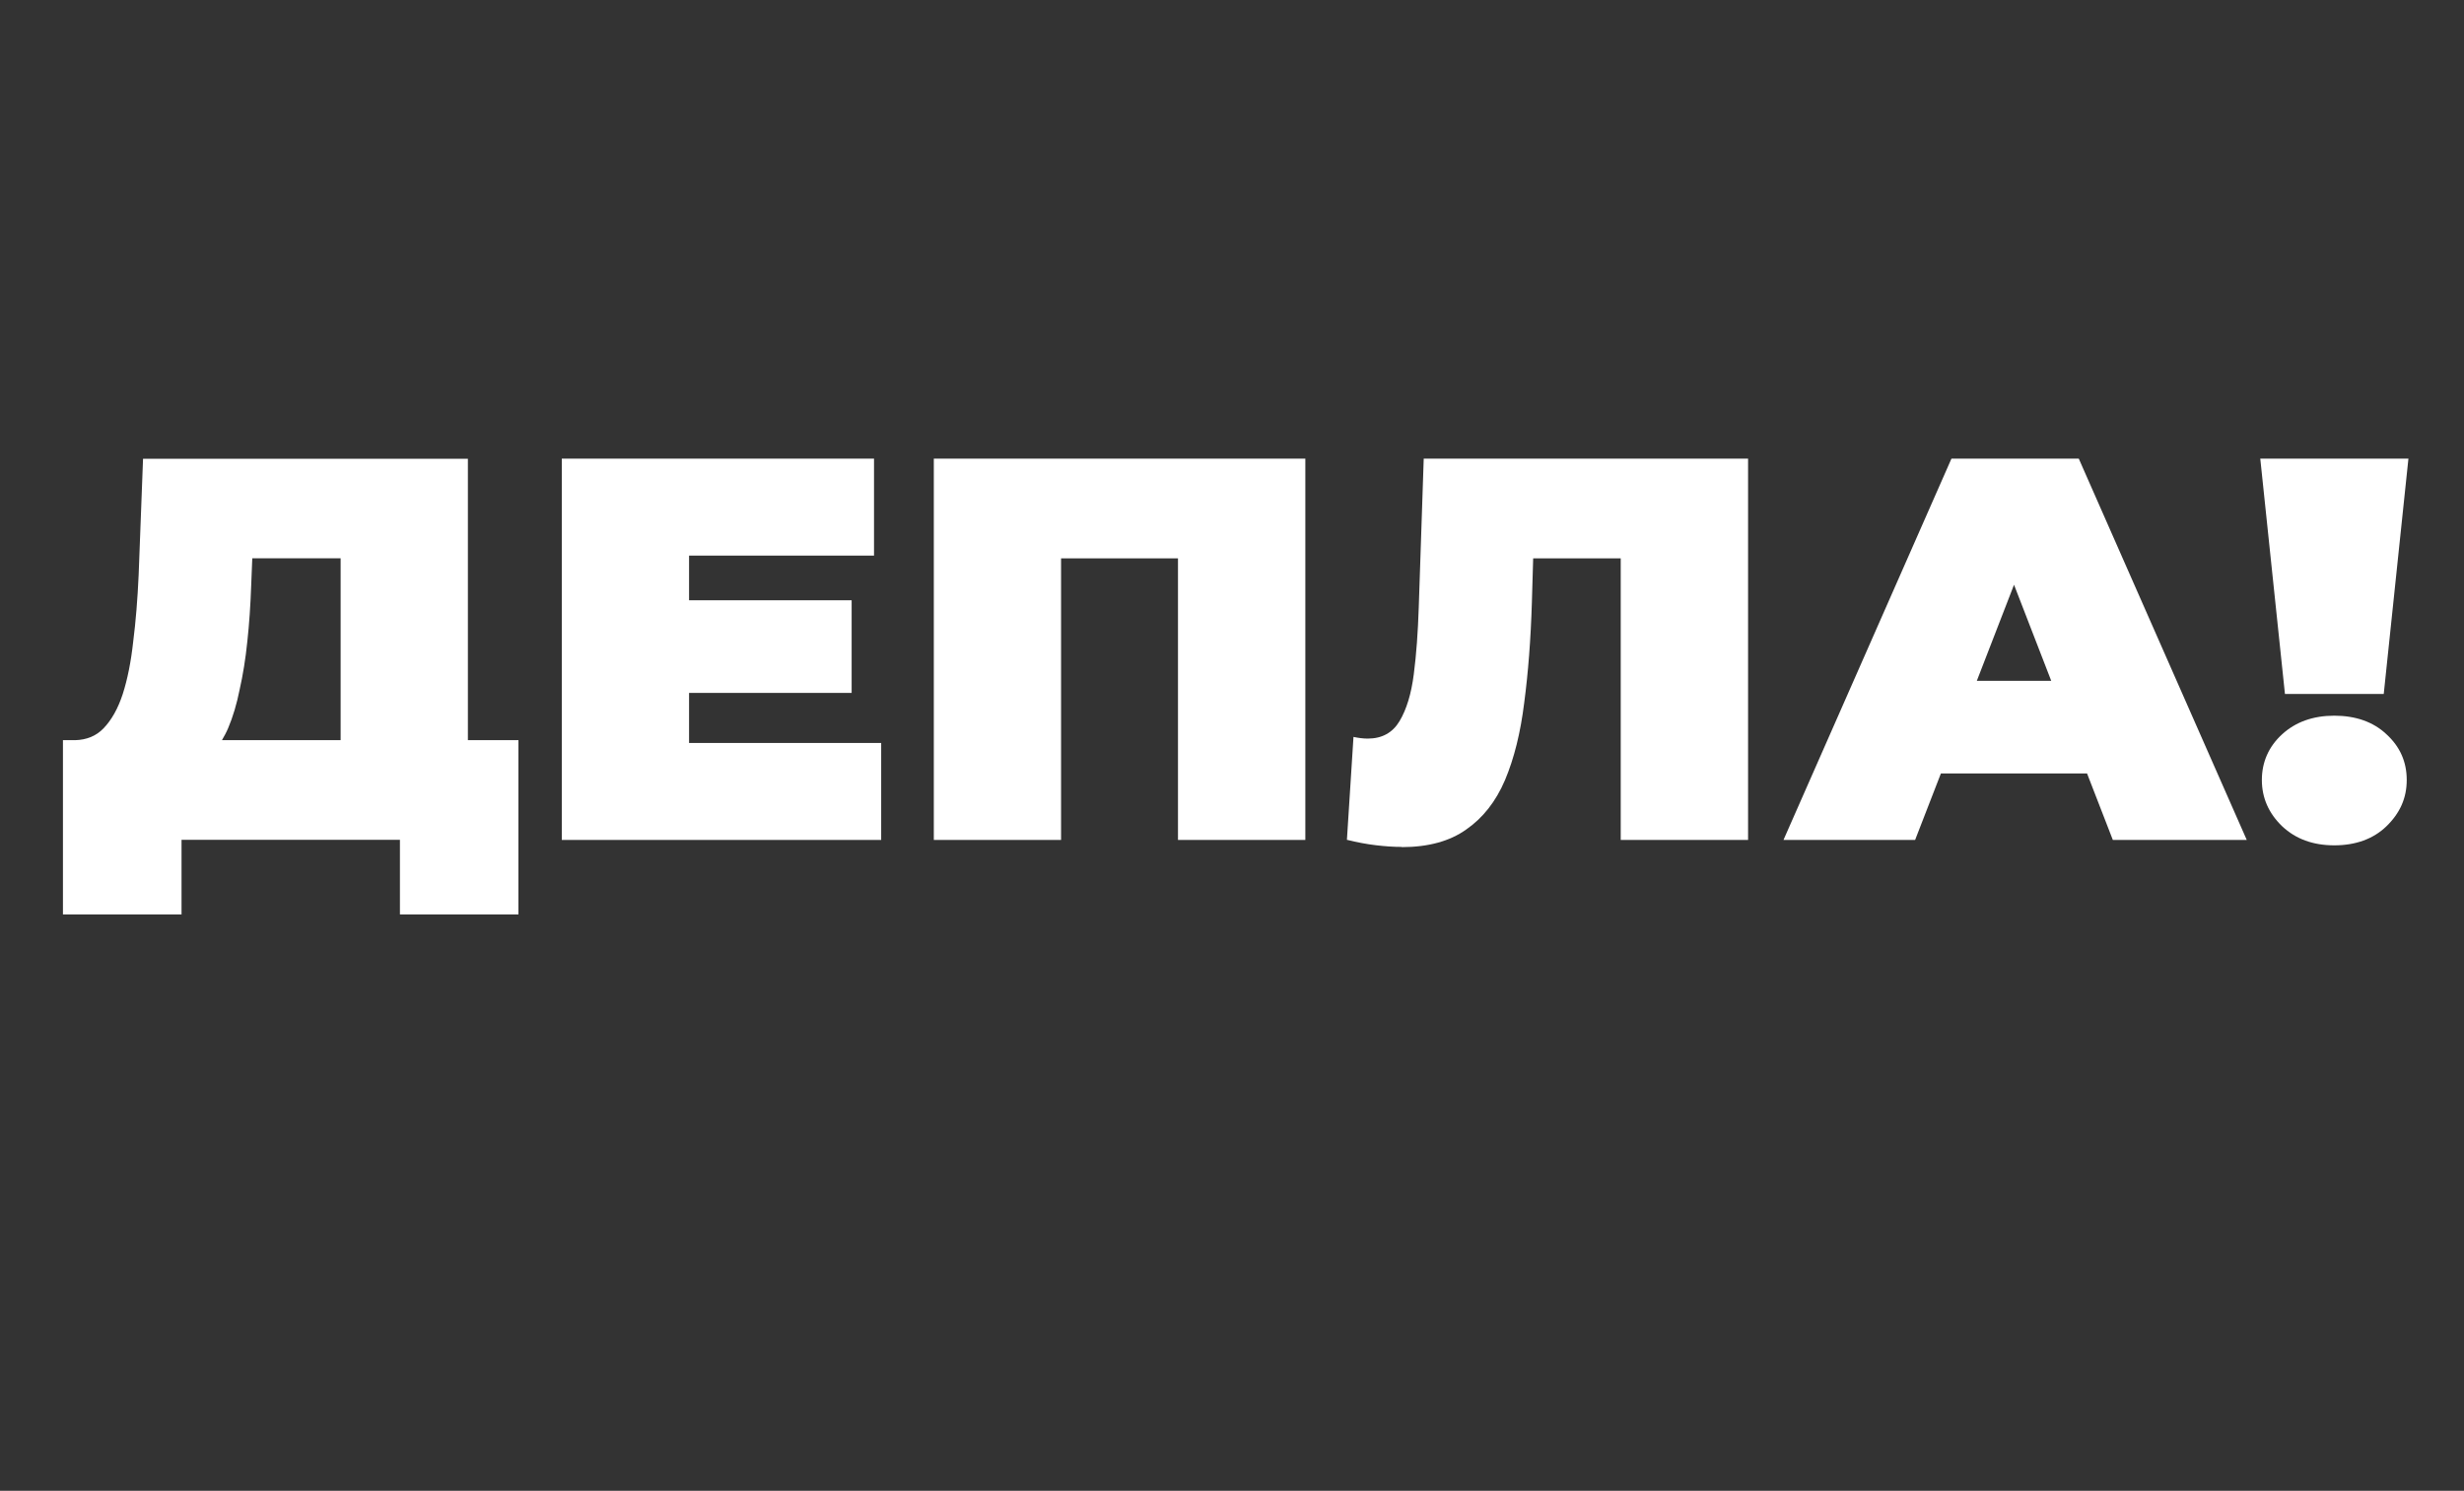
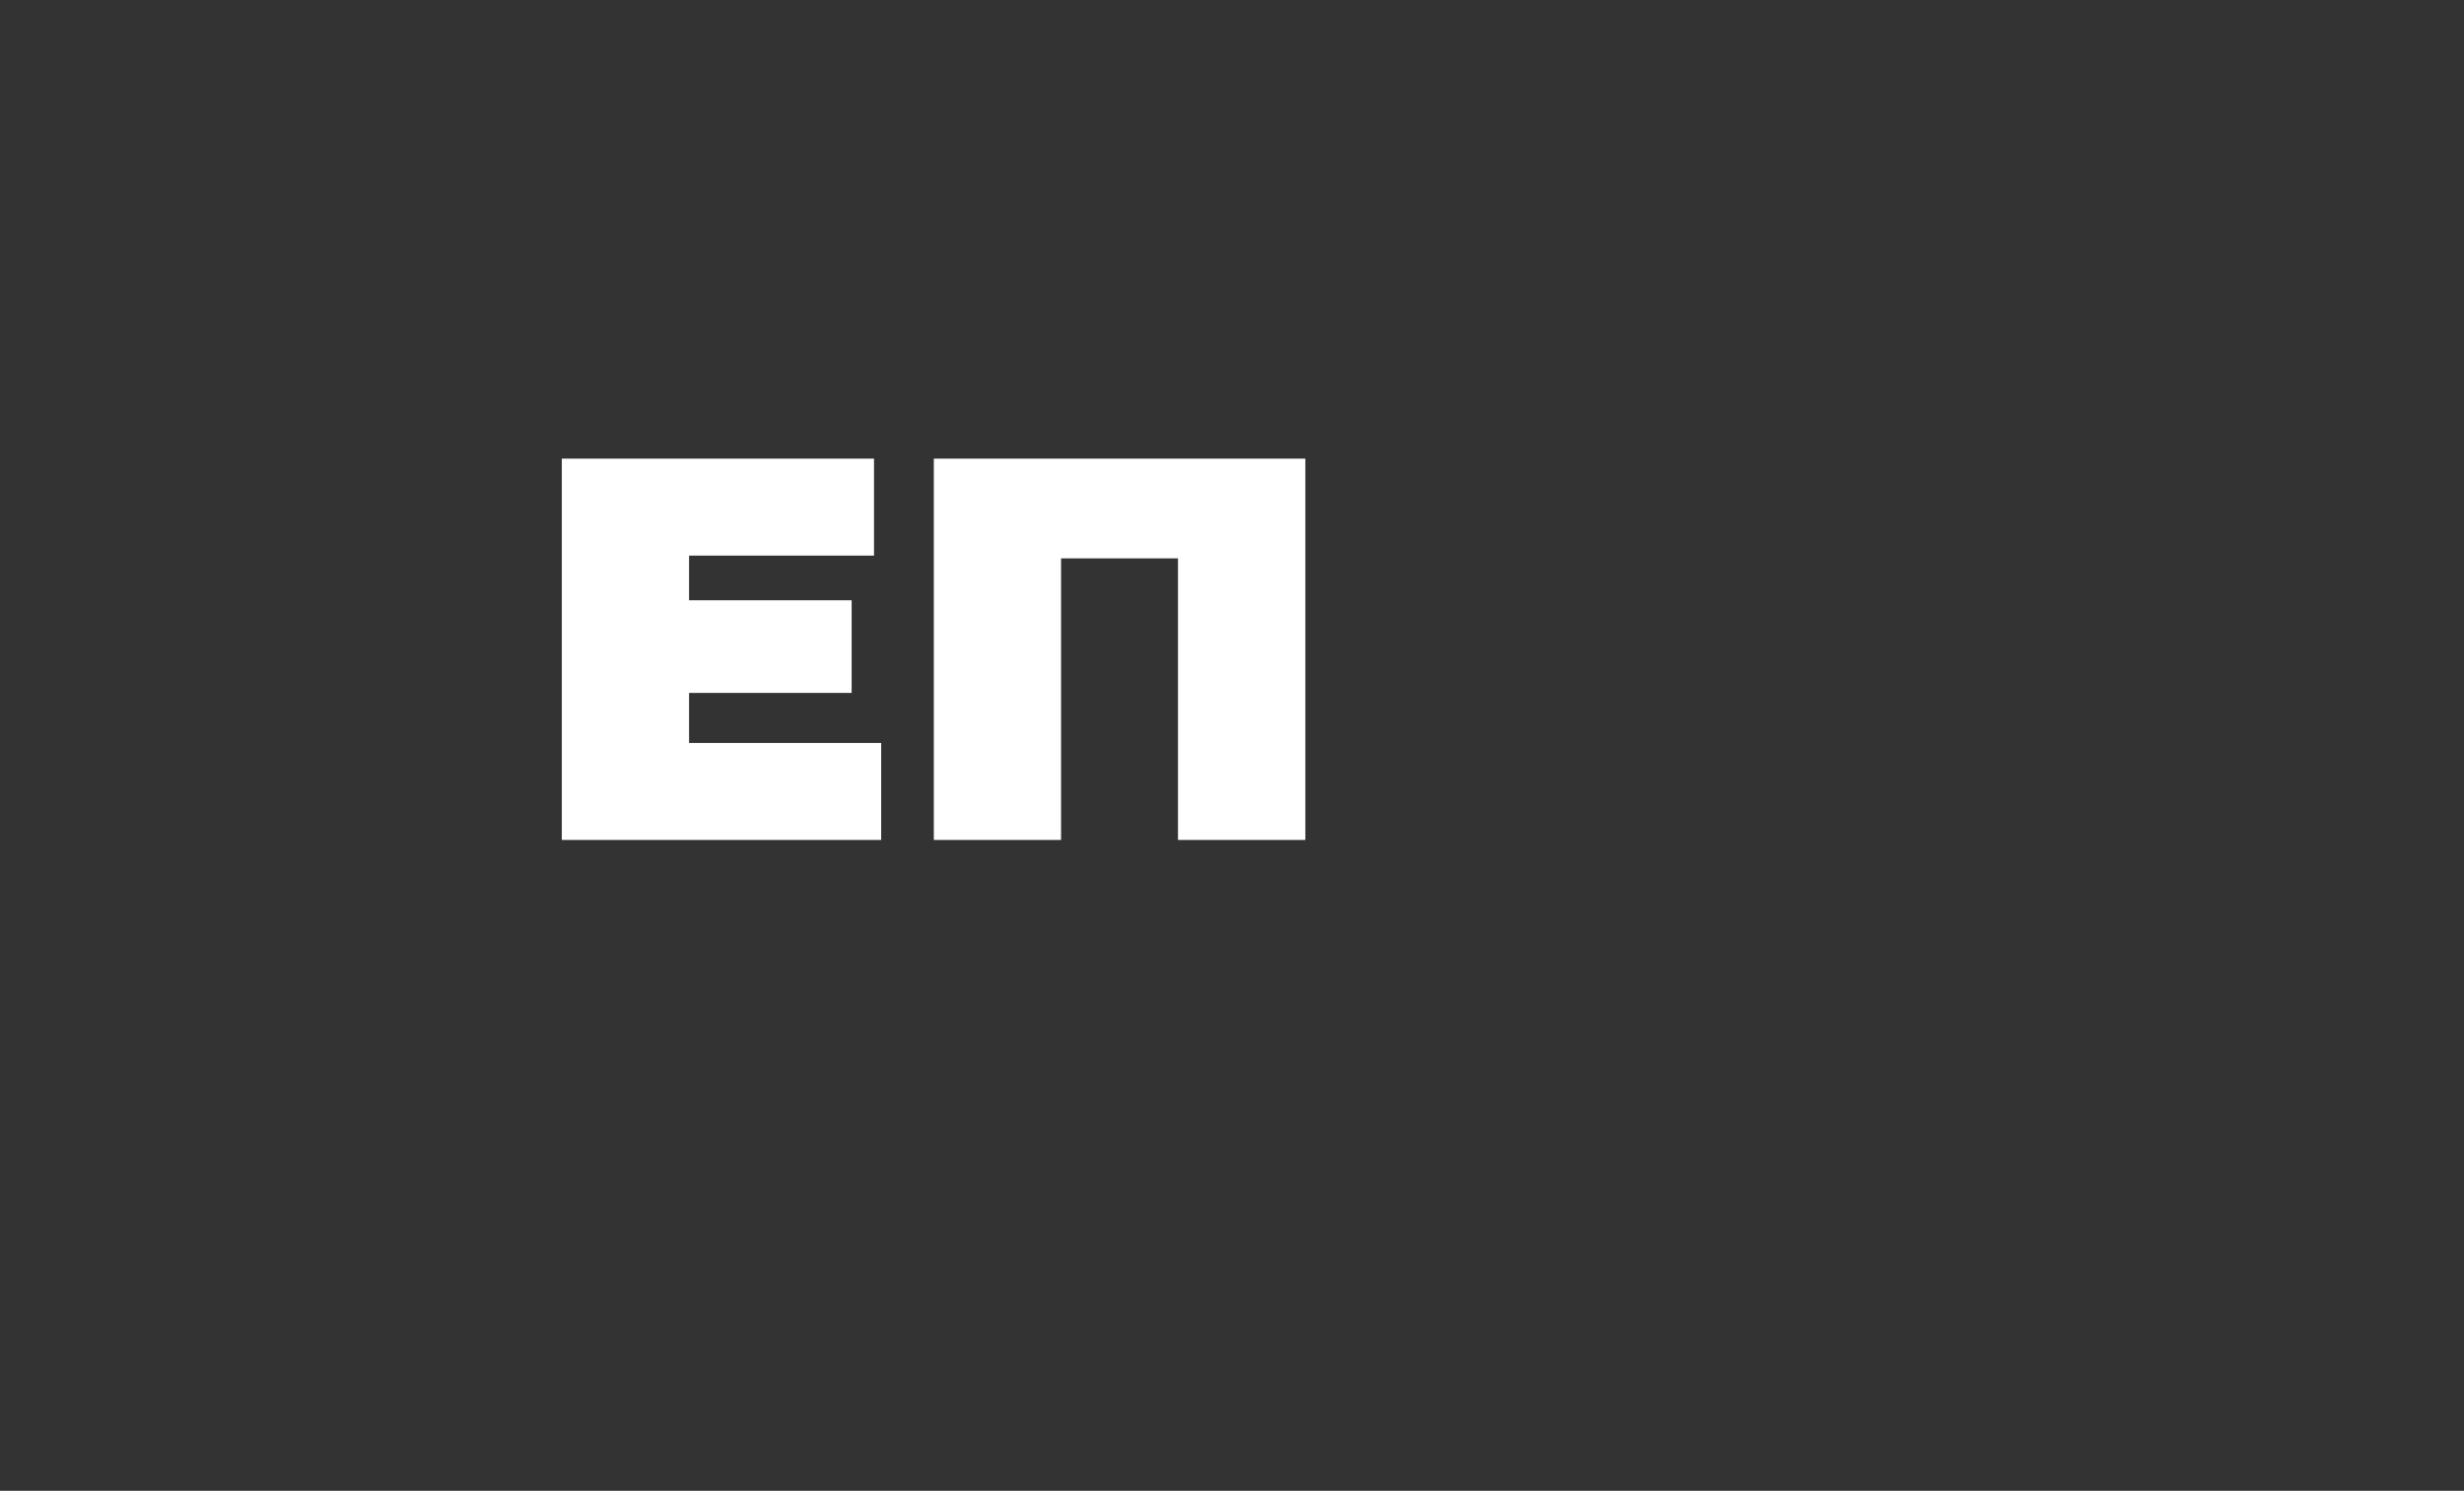
<svg xmlns="http://www.w3.org/2000/svg" viewBox="0 0 335.11 202.78" data-guides="{&quot;vertical&quot;:[],&quot;horizontal&quot;:[]}">
  <rect x="0" y="0" width="335.11" height="202.78" fill="#333333" stroke="none" />
  <defs />
-   <path fill="#ffffff" stroke="none" fill-opacity="1" stroke-width="1" stroke-opacity="1" color="rgb(51, 51, 51)" class="st0" id="tSvg121faf6105d" title="Path 58" d="M63.634 62.401C48.907 62.401 34.18 62.401 19.454 62.401C19.255 67.662 19.057 72.922 18.858 78.183C18.709 81.487 18.466 84.522 18.114 87.289C17.816 90.016 17.343 92.38 16.693 94.408C16.044 96.382 15.178 97.927 14.082 99.068C13.08 100.116 11.768 100.64 10.212 100.68C9.661 100.68 9.111 100.68 8.561 100.68C8.561 108.582 8.561 116.484 8.561 124.386C13.937 124.386 19.314 124.386 24.69 124.386C24.69 121.002 24.69 117.617 24.69 114.232C34.591 114.232 44.491 114.232 54.392 114.232C54.392 117.617 54.392 121.002 54.392 124.386C59.764 124.386 65.136 124.386 70.508 124.386C70.508 116.484 70.508 108.582 70.508 100.68C68.216 100.68 65.925 100.68 63.634 100.68C63.634 87.921 63.634 75.161 63.634 62.401ZM31.023 99.055C31.673 97.524 32.2 95.764 32.593 93.79C33.039 91.816 33.391 89.653 33.635 87.276C33.892 84.912 34.068 82.36 34.162 79.647C34.212 78.411 34.262 77.175 34.311 75.94C38.316 75.94 42.322 75.94 46.327 75.94C46.327 84.187 46.327 92.433 46.327 100.68C40.946 100.68 35.565 100.68 30.184 100.68C30.482 100.17 30.779 99.632 31.023 99.055Z" />
  <path fill="#ffffff" stroke="none" fill-opacity="1" stroke-width="1" stroke-opacity="1" color="rgb(51, 51, 51)" class="st0" id="tSvg6fcfcdd581" title="Path 59" d="M93.714 101.056C93.714 98.786 93.714 96.516 93.714 94.247C101.084 94.247 108.454 94.247 115.825 94.247C115.825 90.047 115.825 85.848 115.825 81.648C108.454 81.648 101.084 81.648 93.714 81.648C93.714 79.624 93.714 77.601 93.714 75.577C102.099 75.577 110.484 75.577 118.869 75.577C118.869 71.181 118.869 66.784 118.869 62.388C104.715 62.388 90.561 62.388 76.407 62.388C76.407 79.674 76.407 96.96 76.407 114.246C90.886 114.246 105.365 114.246 119.843 114.246C119.843 109.849 119.843 105.453 119.843 101.056C111.138 101.056 102.433 101.056 93.728 101.056C93.723 101.056 93.719 101.056 93.714 101.056Z" />
-   <path fill="#ffffff" stroke="none" fill-opacity="1" stroke-width="1" stroke-opacity="1" color="rgb(51, 51, 51)" class="st0" id="tSvg18bc472b8d6" title="Path 60" d="M317.47 97.349C314.588 97.349 312.22 98.195 310.38 99.874C308.539 101.553 307.619 103.675 307.619 106.093C307.619 108.51 308.539 110.619 310.38 112.392C312.22 114.125 314.588 114.984 317.47 114.984C320.352 114.984 322.774 114.125 324.56 112.392C326.401 110.606 327.321 108.564 327.321 106.093C327.321 103.621 326.401 101.553 324.56 99.874C322.774 98.182 320.352 97.349 317.47 97.349Z" />
-   <path fill="#ffffff" stroke="none" fill-opacity="1" stroke-width="1" stroke-opacity="1" color="rgb(51, 51, 51)" class="st0" id="tSvg8a49883cd0" title="Path 61" d="M192.954 82.615C192.845 85.973 192.629 89.008 192.277 91.722C191.939 94.381 191.289 96.503 190.342 98.088C189.395 99.673 187.947 100.465 186.012 100.465C185.417 100.465 184.781 100.385 184.077 100.237C183.78 104.902 183.482 109.567 183.184 114.232C184.578 114.582 185.89 114.823 187.135 114.971C188.38 115.119 189.544 115.199 190.64 115.199C190.64 115.208 190.64 115.217 190.64 115.226C194.226 115.226 197.148 114.434 199.381 112.849C201.681 111.264 203.441 109.021 204.685 106.106C205.93 103.151 206.796 99.646 207.297 95.59C207.838 91.493 208.19 86.94 208.339 81.957C208.398 79.956 208.456 77.954 208.515 75.953C212.484 75.953 216.453 75.953 220.423 75.953C220.423 88.717 220.423 101.481 220.423 114.246C226.196 114.246 231.969 114.246 237.743 114.246C237.743 96.96 237.743 79.674 237.743 62.388C223.039 62.388 208.334 62.388 193.63 62.388C193.405 69.13 193.179 75.873 192.954 82.615Z" />
  <path fill="#ffffff" stroke="none" fill-opacity="1" stroke-width="1" stroke-opacity="1" color="rgb(51, 51, 51)" class="st0" id="tSvg6762f8aecb" title="Path 62" d="M127.001 114.246C132.77 114.246 138.539 114.246 144.308 114.246C144.308 101.481 144.308 88.717 144.308 75.953C149.608 75.953 154.908 75.953 160.208 75.953C160.208 88.717 160.208 101.481 160.208 114.246C165.981 114.246 171.755 114.246 177.528 114.246C177.528 96.96 177.528 79.674 177.528 62.388C160.686 62.388 143.844 62.388 127.001 62.388C127.001 79.674 127.001 96.96 127.001 114.246Z" />
-   <path fill="#ffffff" stroke="none" fill-opacity="1" stroke-width="1" stroke-opacity="1" color="rgb(51, 51, 51)" class="st0" id="tSvgbb37679325" title="Path 63" d="M324.195 94.394C325.314 83.725 326.432 73.056 327.551 62.388C320.835 62.388 314.119 62.388 307.403 62.388C308.521 73.056 309.64 83.725 310.758 94.394C315.237 94.394 319.716 94.394 324.195 94.394Z" />
-   <path fill="#ffffff" stroke="none" fill-opacity="1" stroke-width="1" stroke-opacity="1" color="rgb(51, 51, 51)" class="st0" id="tSvg1849a9cc53" title="Path 64" d="M265.401 62.388C257.787 79.674 250.174 96.96 242.56 114.246C248.527 114.246 254.495 114.246 260.462 114.246C261.63 111.233 262.798 108.219 263.967 105.207C270.593 105.207 277.219 105.207 283.844 105.207C285.013 108.219 286.181 111.233 287.349 114.246C293.42 114.246 299.491 114.246 305.562 114.246C297.949 96.96 290.335 79.674 282.721 62.388C276.948 62.388 271.174 62.388 265.401 62.388ZM268.852 92.608C270.538 88.252 272.225 83.896 273.912 79.539C275.599 83.896 277.286 88.252 278.973 92.608C275.599 92.608 272.225 92.608 268.852 92.608Z" />
</svg>